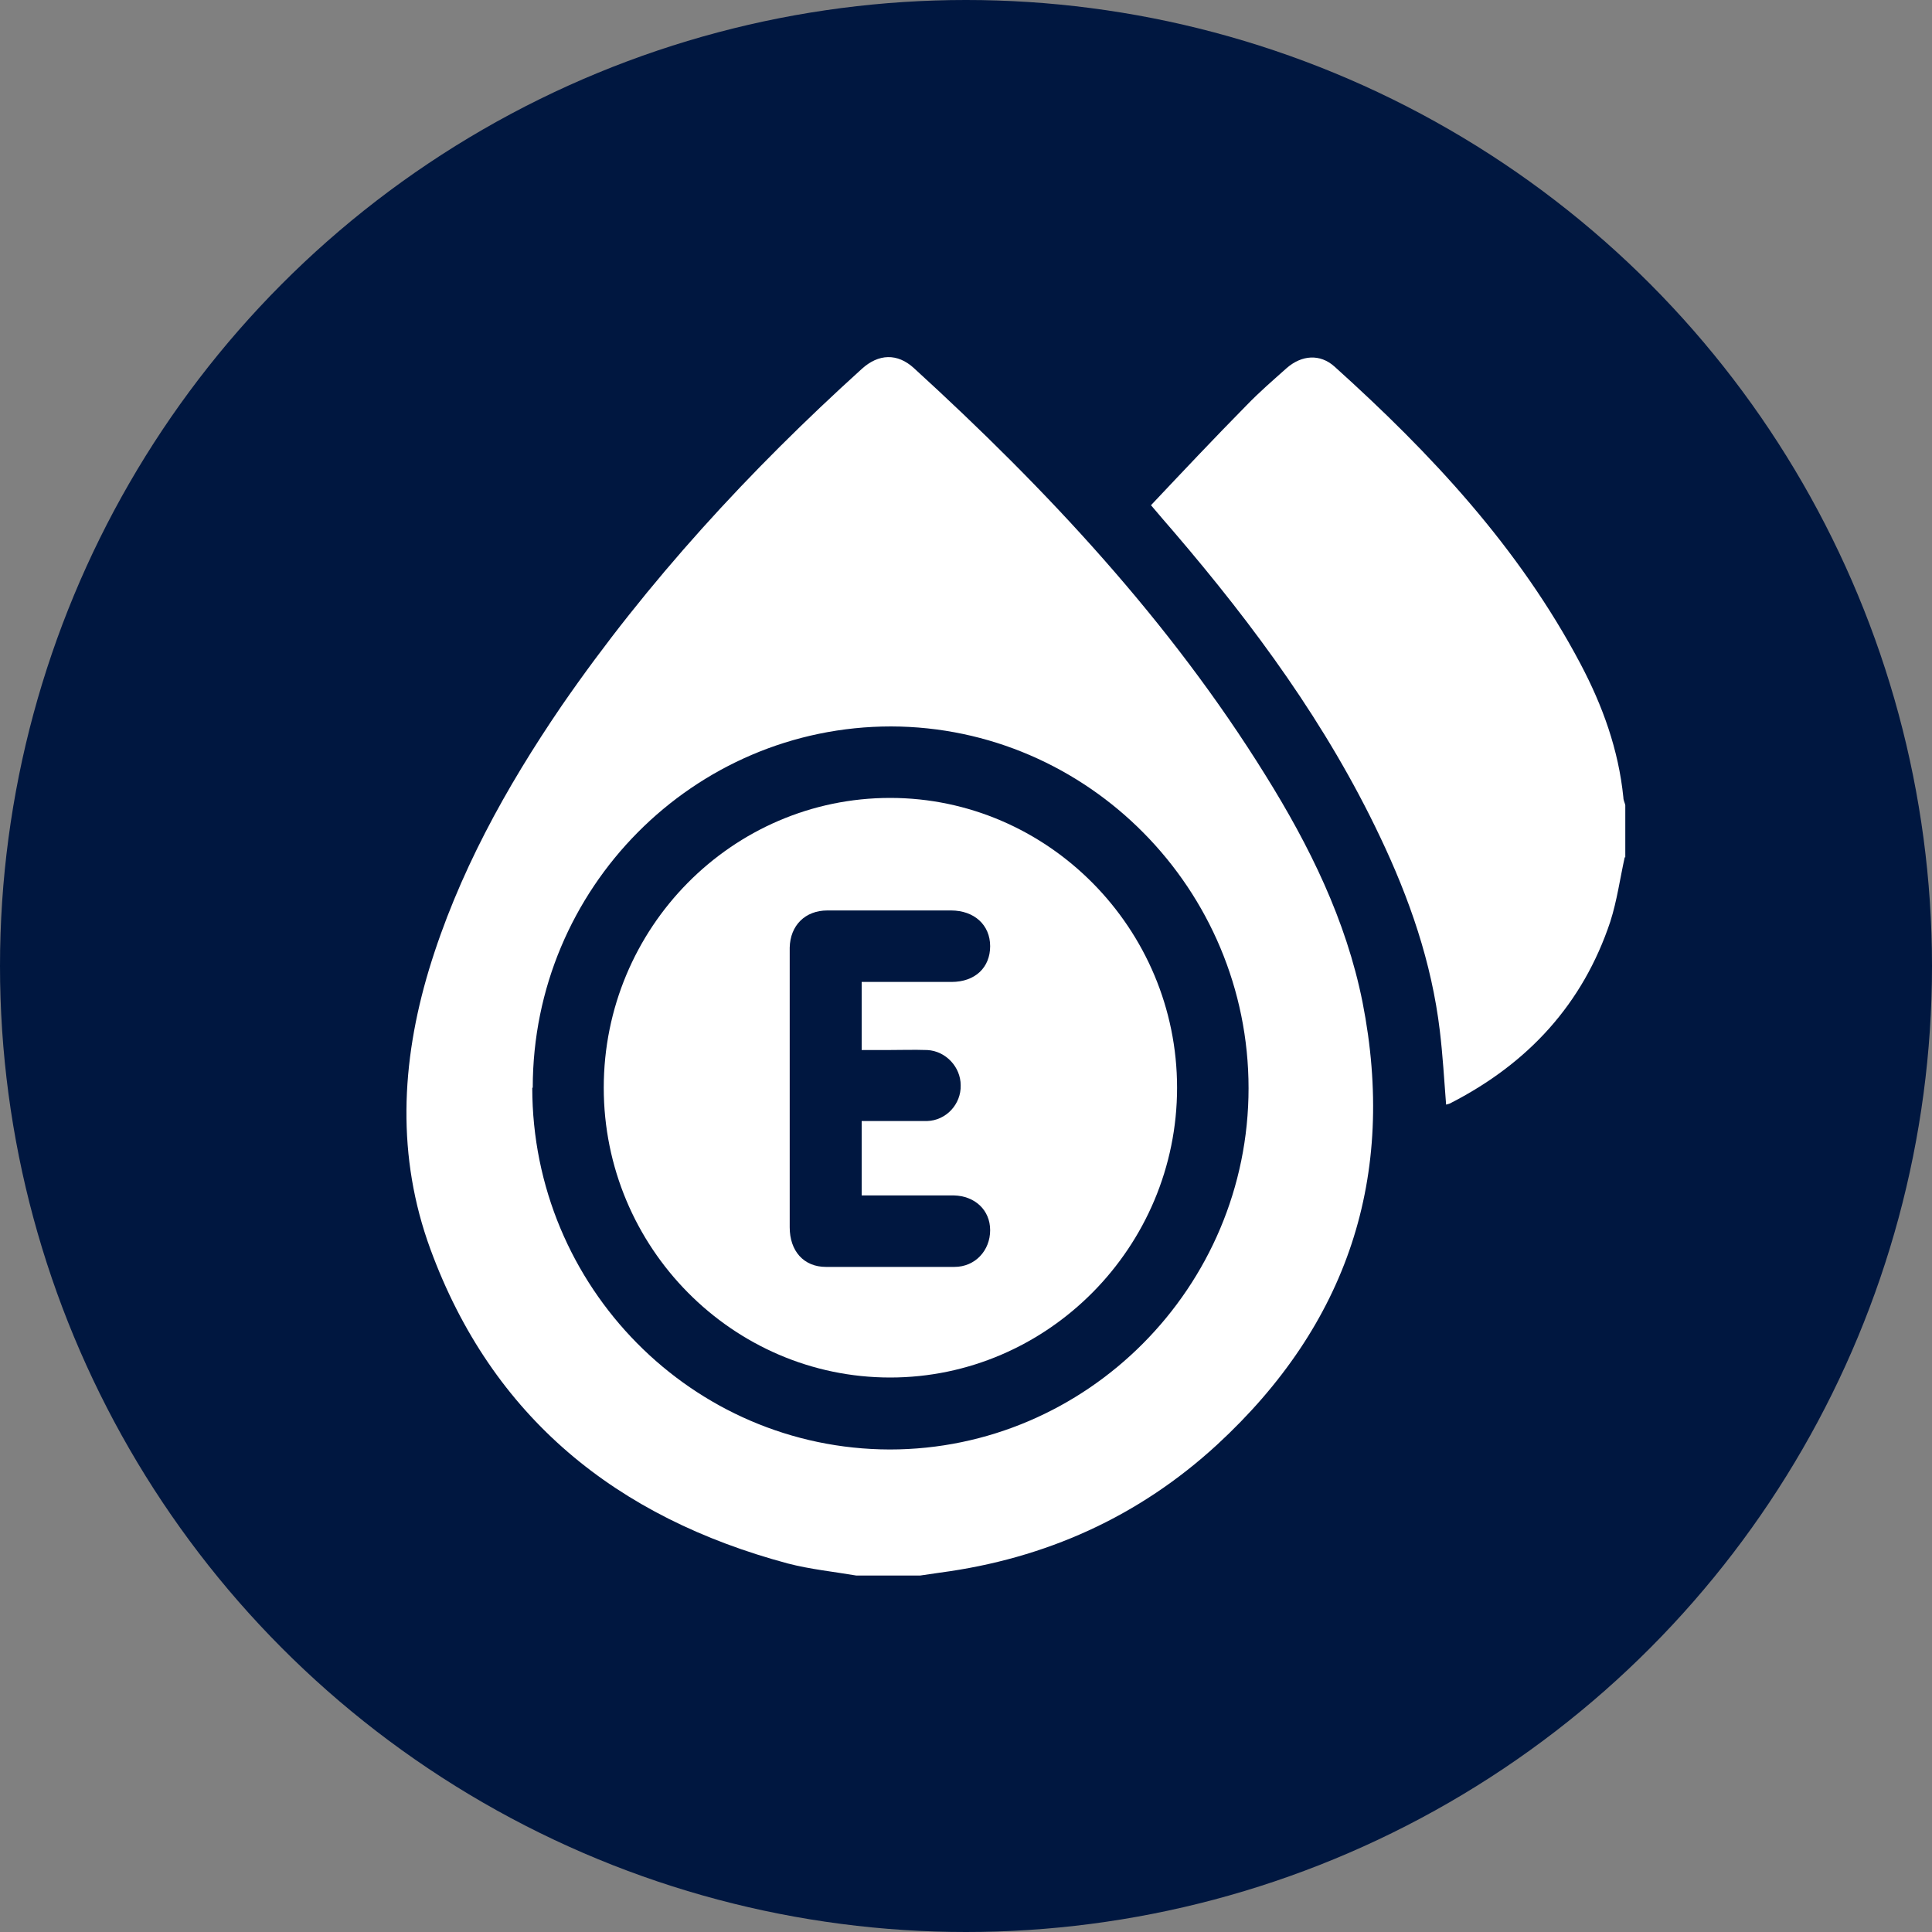
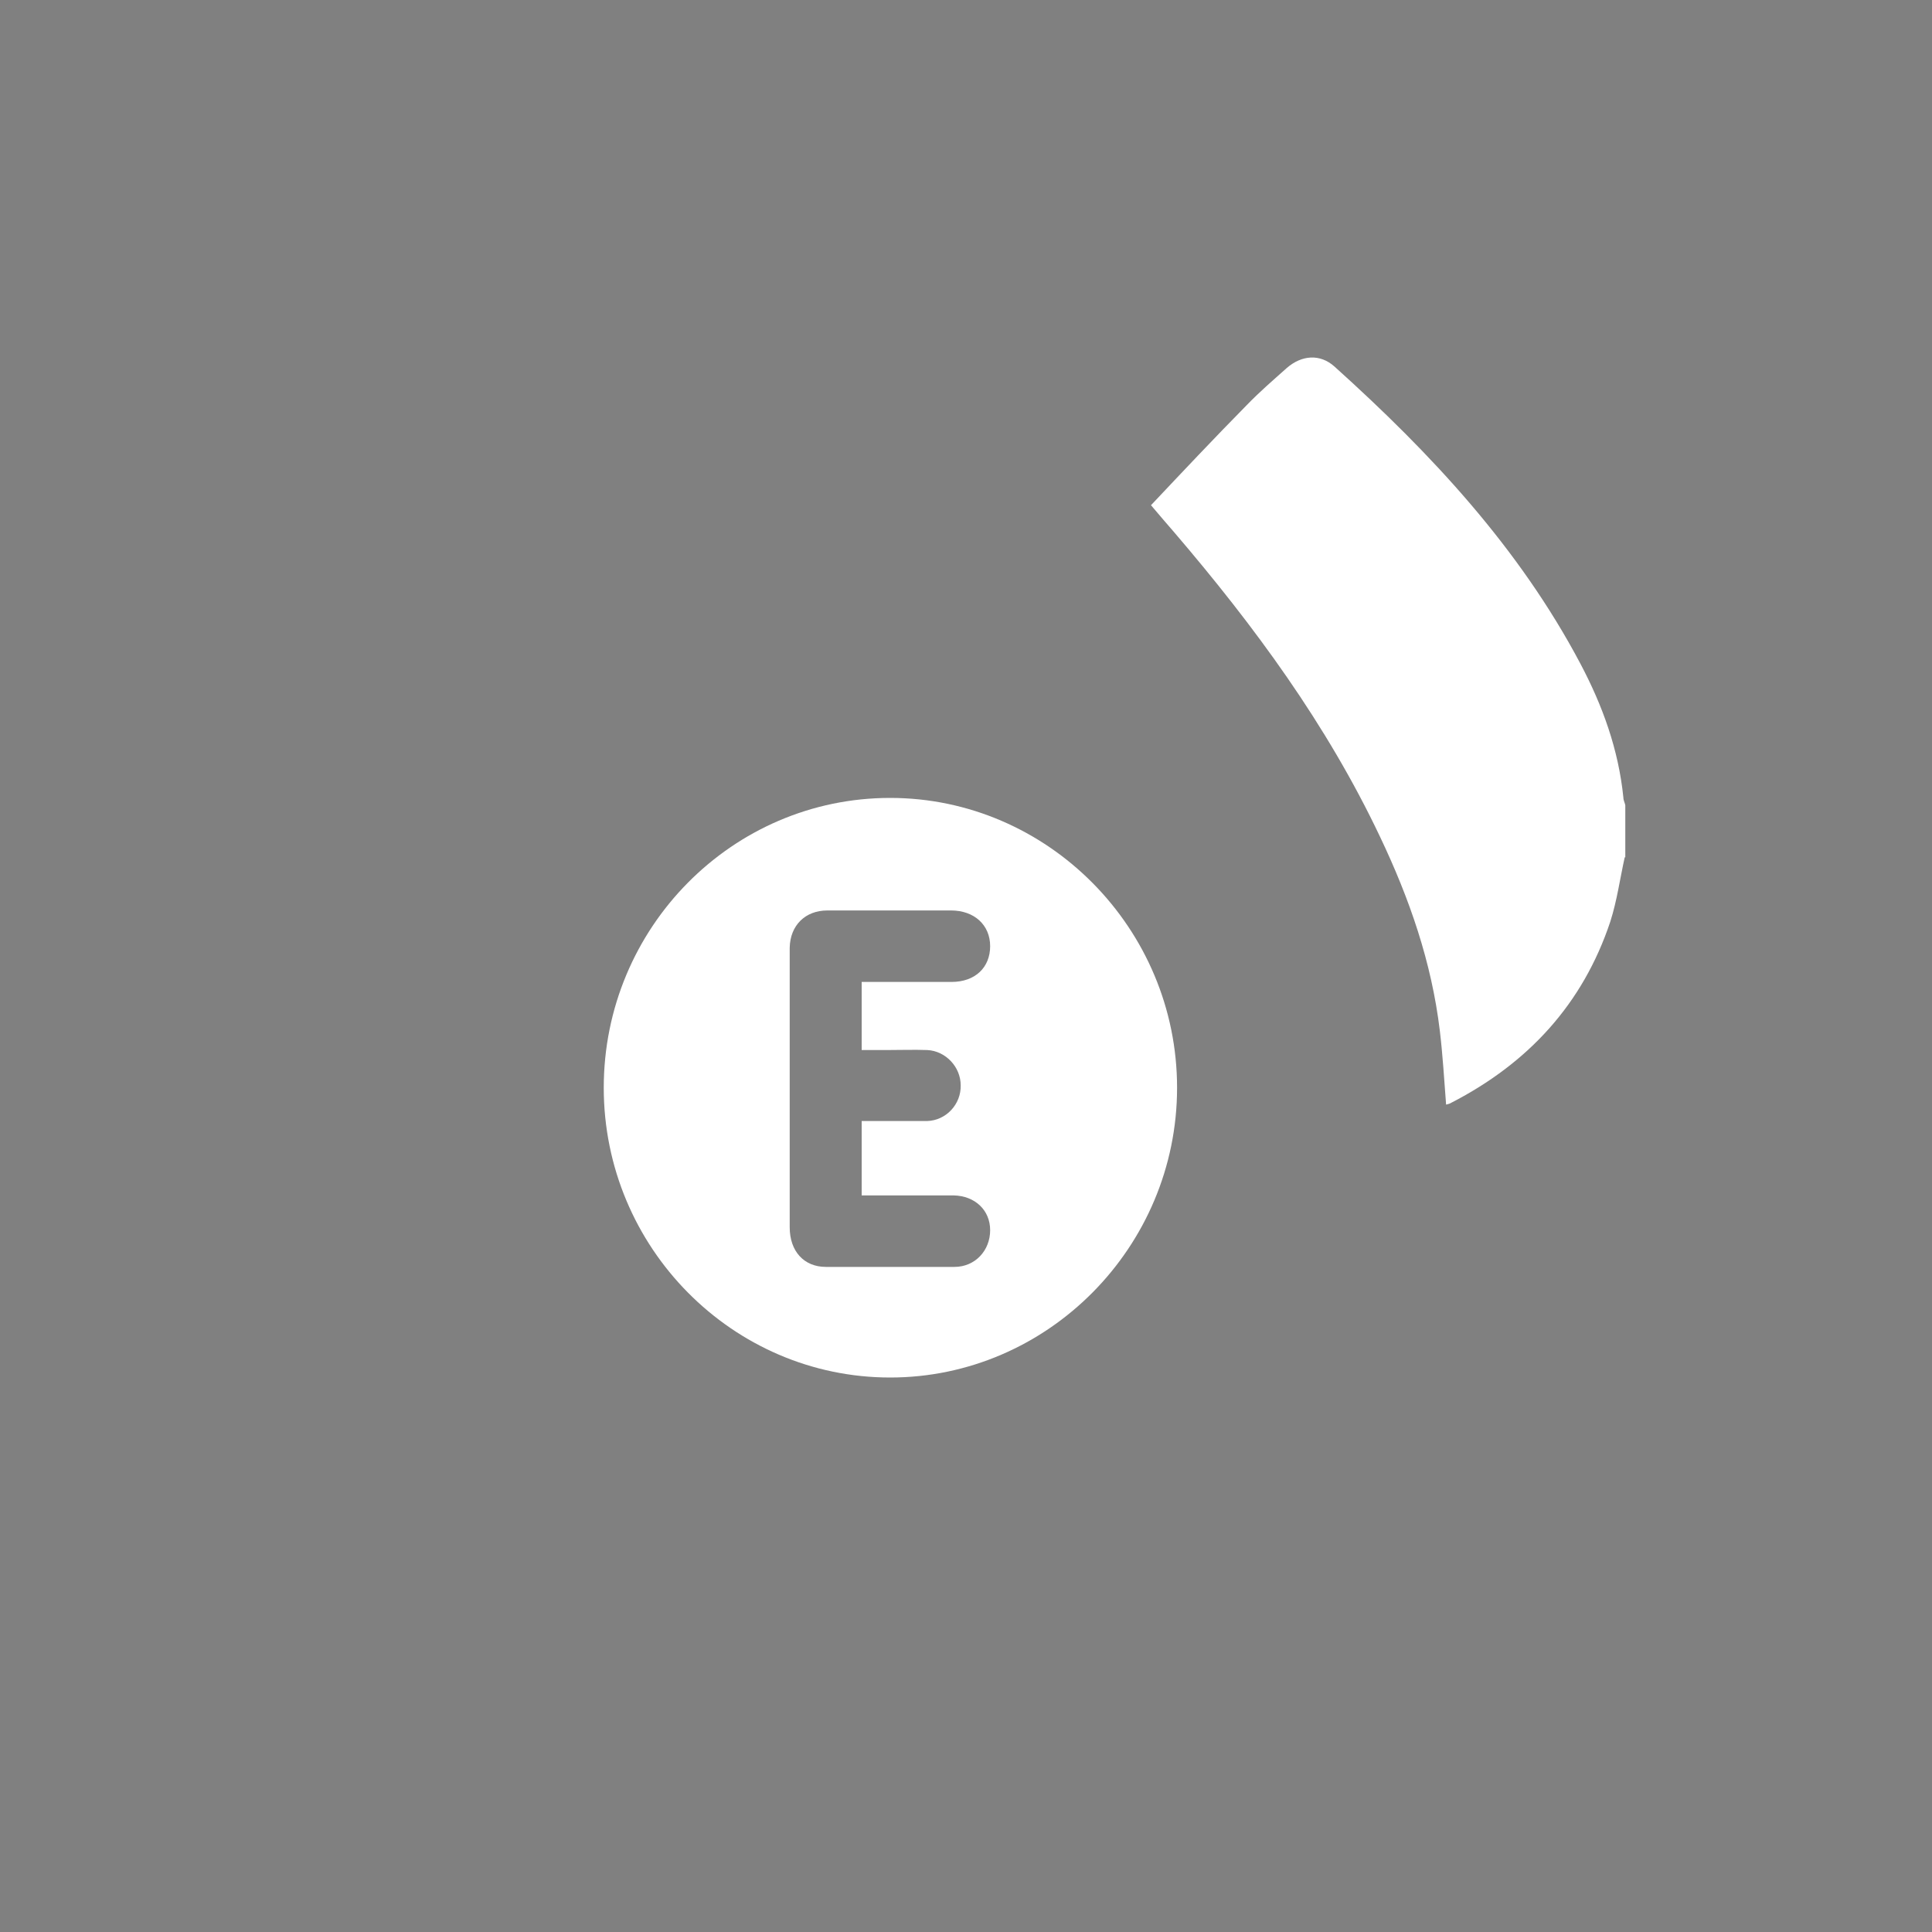
<svg xmlns="http://www.w3.org/2000/svg" viewBox="0 0 40 40" data-name="Layer 1" id="Layer_1">
  <rect x="0" y="0" width="40" height="40" fill="#808080" stroke="none" />
  <defs>
    <style>
      .cls-1 {
        fill: #fff;
      }

      .cls-2 {
        fill: #001740;
      }
    </style>
  </defs>
-   <circle r="20" cy="20" cx="20" class="cls-2" />
  <g>
-     <path d="m17.73,32.62c-.47-.08-.96-.13-1.42-.25-3.54-.95-6.12-3.02-7.4-6.51-.7-1.91-.61-3.85-.03-5.78.6-1.98,1.59-3.77,2.75-5.47,1.78-2.58,3.89-4.87,6.21-6.97.35-.32.74-.33,1.08-.02,2.76,2.52,5.3,5.24,7.28,8.43.91,1.46,1.67,3,2.01,4.7.71,3.61-.31,6.67-3.01,9.16-1.62,1.49-3.55,2.36-5.74,2.65-.14.02-.27.04-.41.06h-1.33,0Zm-6.71-10.1c0,4.12,3.31,7.48,7.4,7.49,4.08,0,7.43-3.36,7.43-7.48s-3.33-7.48-7.4-7.49c-4.09,0-7.42,3.35-7.42,7.48h-.01Z" class="cls-1" />
    <path d="m33.64,17.74c-.1.45-.16.9-.3,1.34-.57,1.71-1.7,2.93-3.29,3.75-.03.02-.07.03-.11.04-.04-.52-.07-1.03-.13-1.53-.17-1.42-.63-2.74-1.24-4.02-1.1-2.32-2.6-4.36-4.26-6.3-.15-.17-.3-.35-.48-.56.66-.7,1.31-1.39,1.98-2.07.26-.27.55-.52.83-.77.31-.27.69-.3.99-.03,2,1.8,3.82,3.75,5.09,6.15.46.87.79,1.78.89,2.77,0,.06.03.11.04.16v1.08h-.01Z" class="cls-1" />
    <path d="m18.43,16.52c3.26,0,5.94,2.7,5.94,6s-2.68,6-5.94,6-5.93-2.69-5.93-6,2.66-6,5.93-6Zm-.59,6.69h1.35c.4-.01.71-.35.7-.74,0-.38-.31-.71-.69-.73-.28-.01-.56,0-.84,0h-.52v-1.41h1.86c.49,0,.8-.3.8-.74s-.33-.74-.81-.74h-2.56c-.46,0-.77.31-.78.77v5.79c0,.49.29.82.75.82h2.66c.43,0,.74-.34.74-.76s-.32-.71-.75-.72h-1.91v-1.54Z" class="cls-1" />
  </g>
</svg>